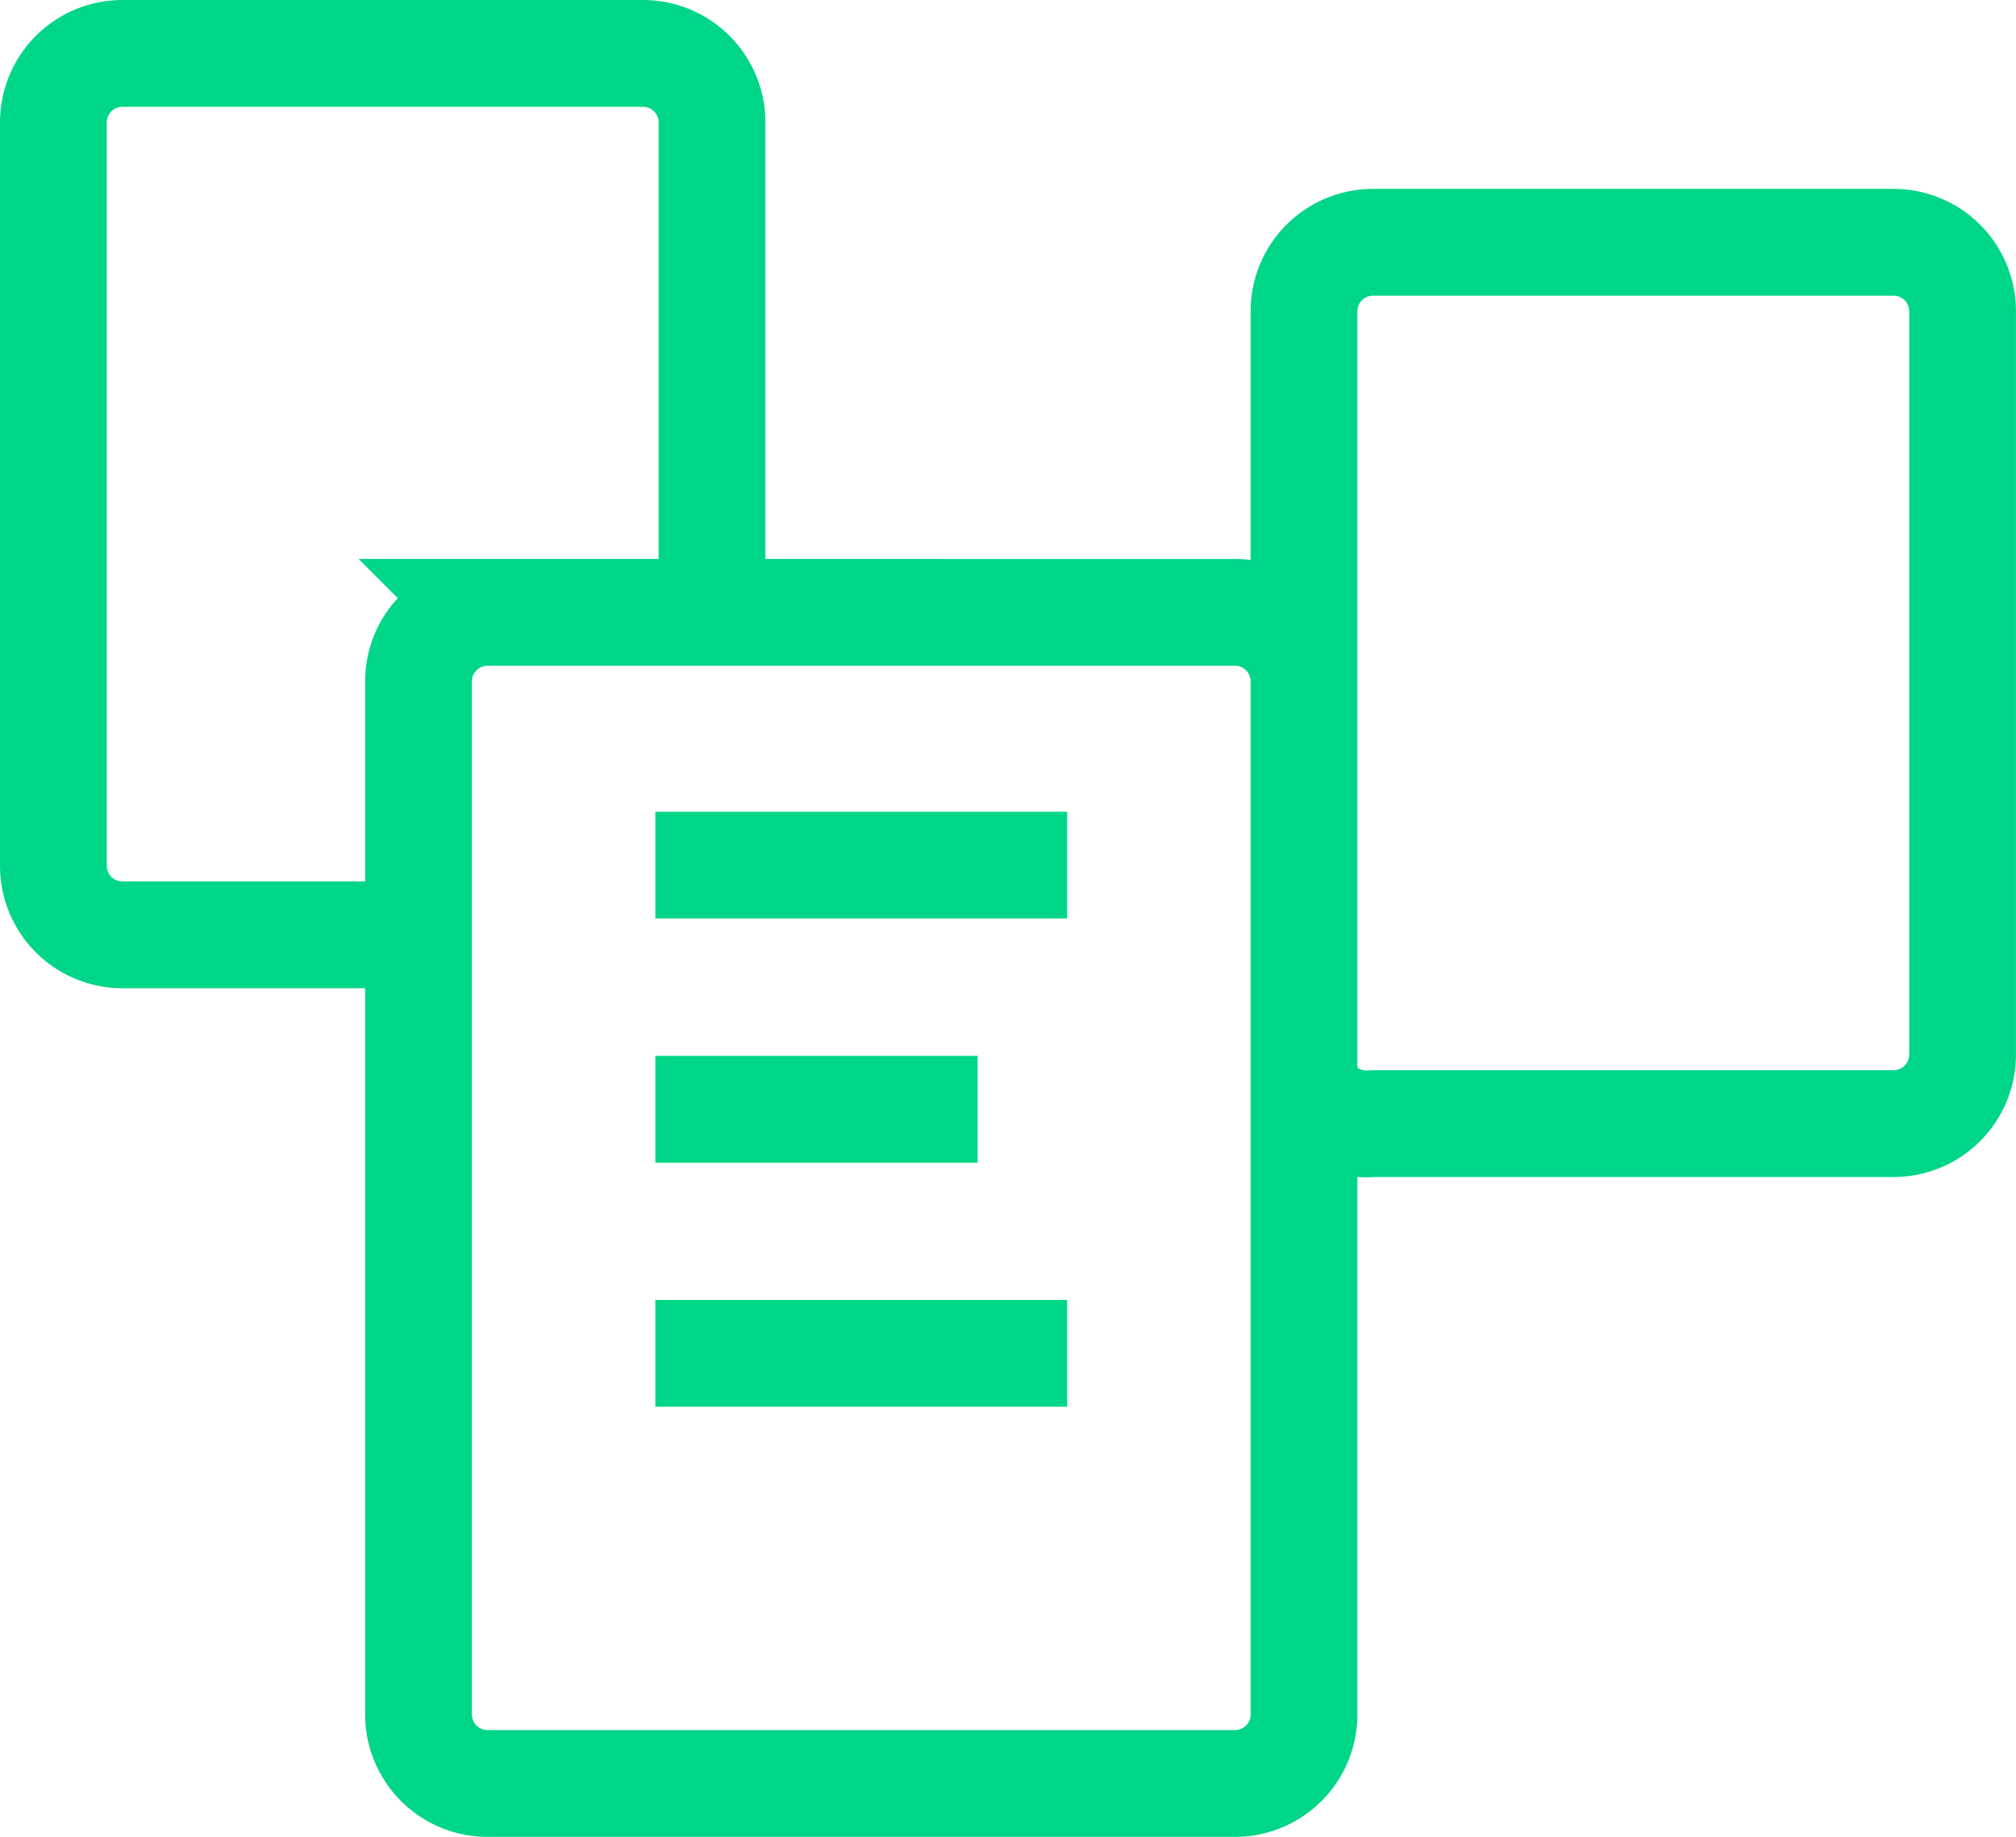
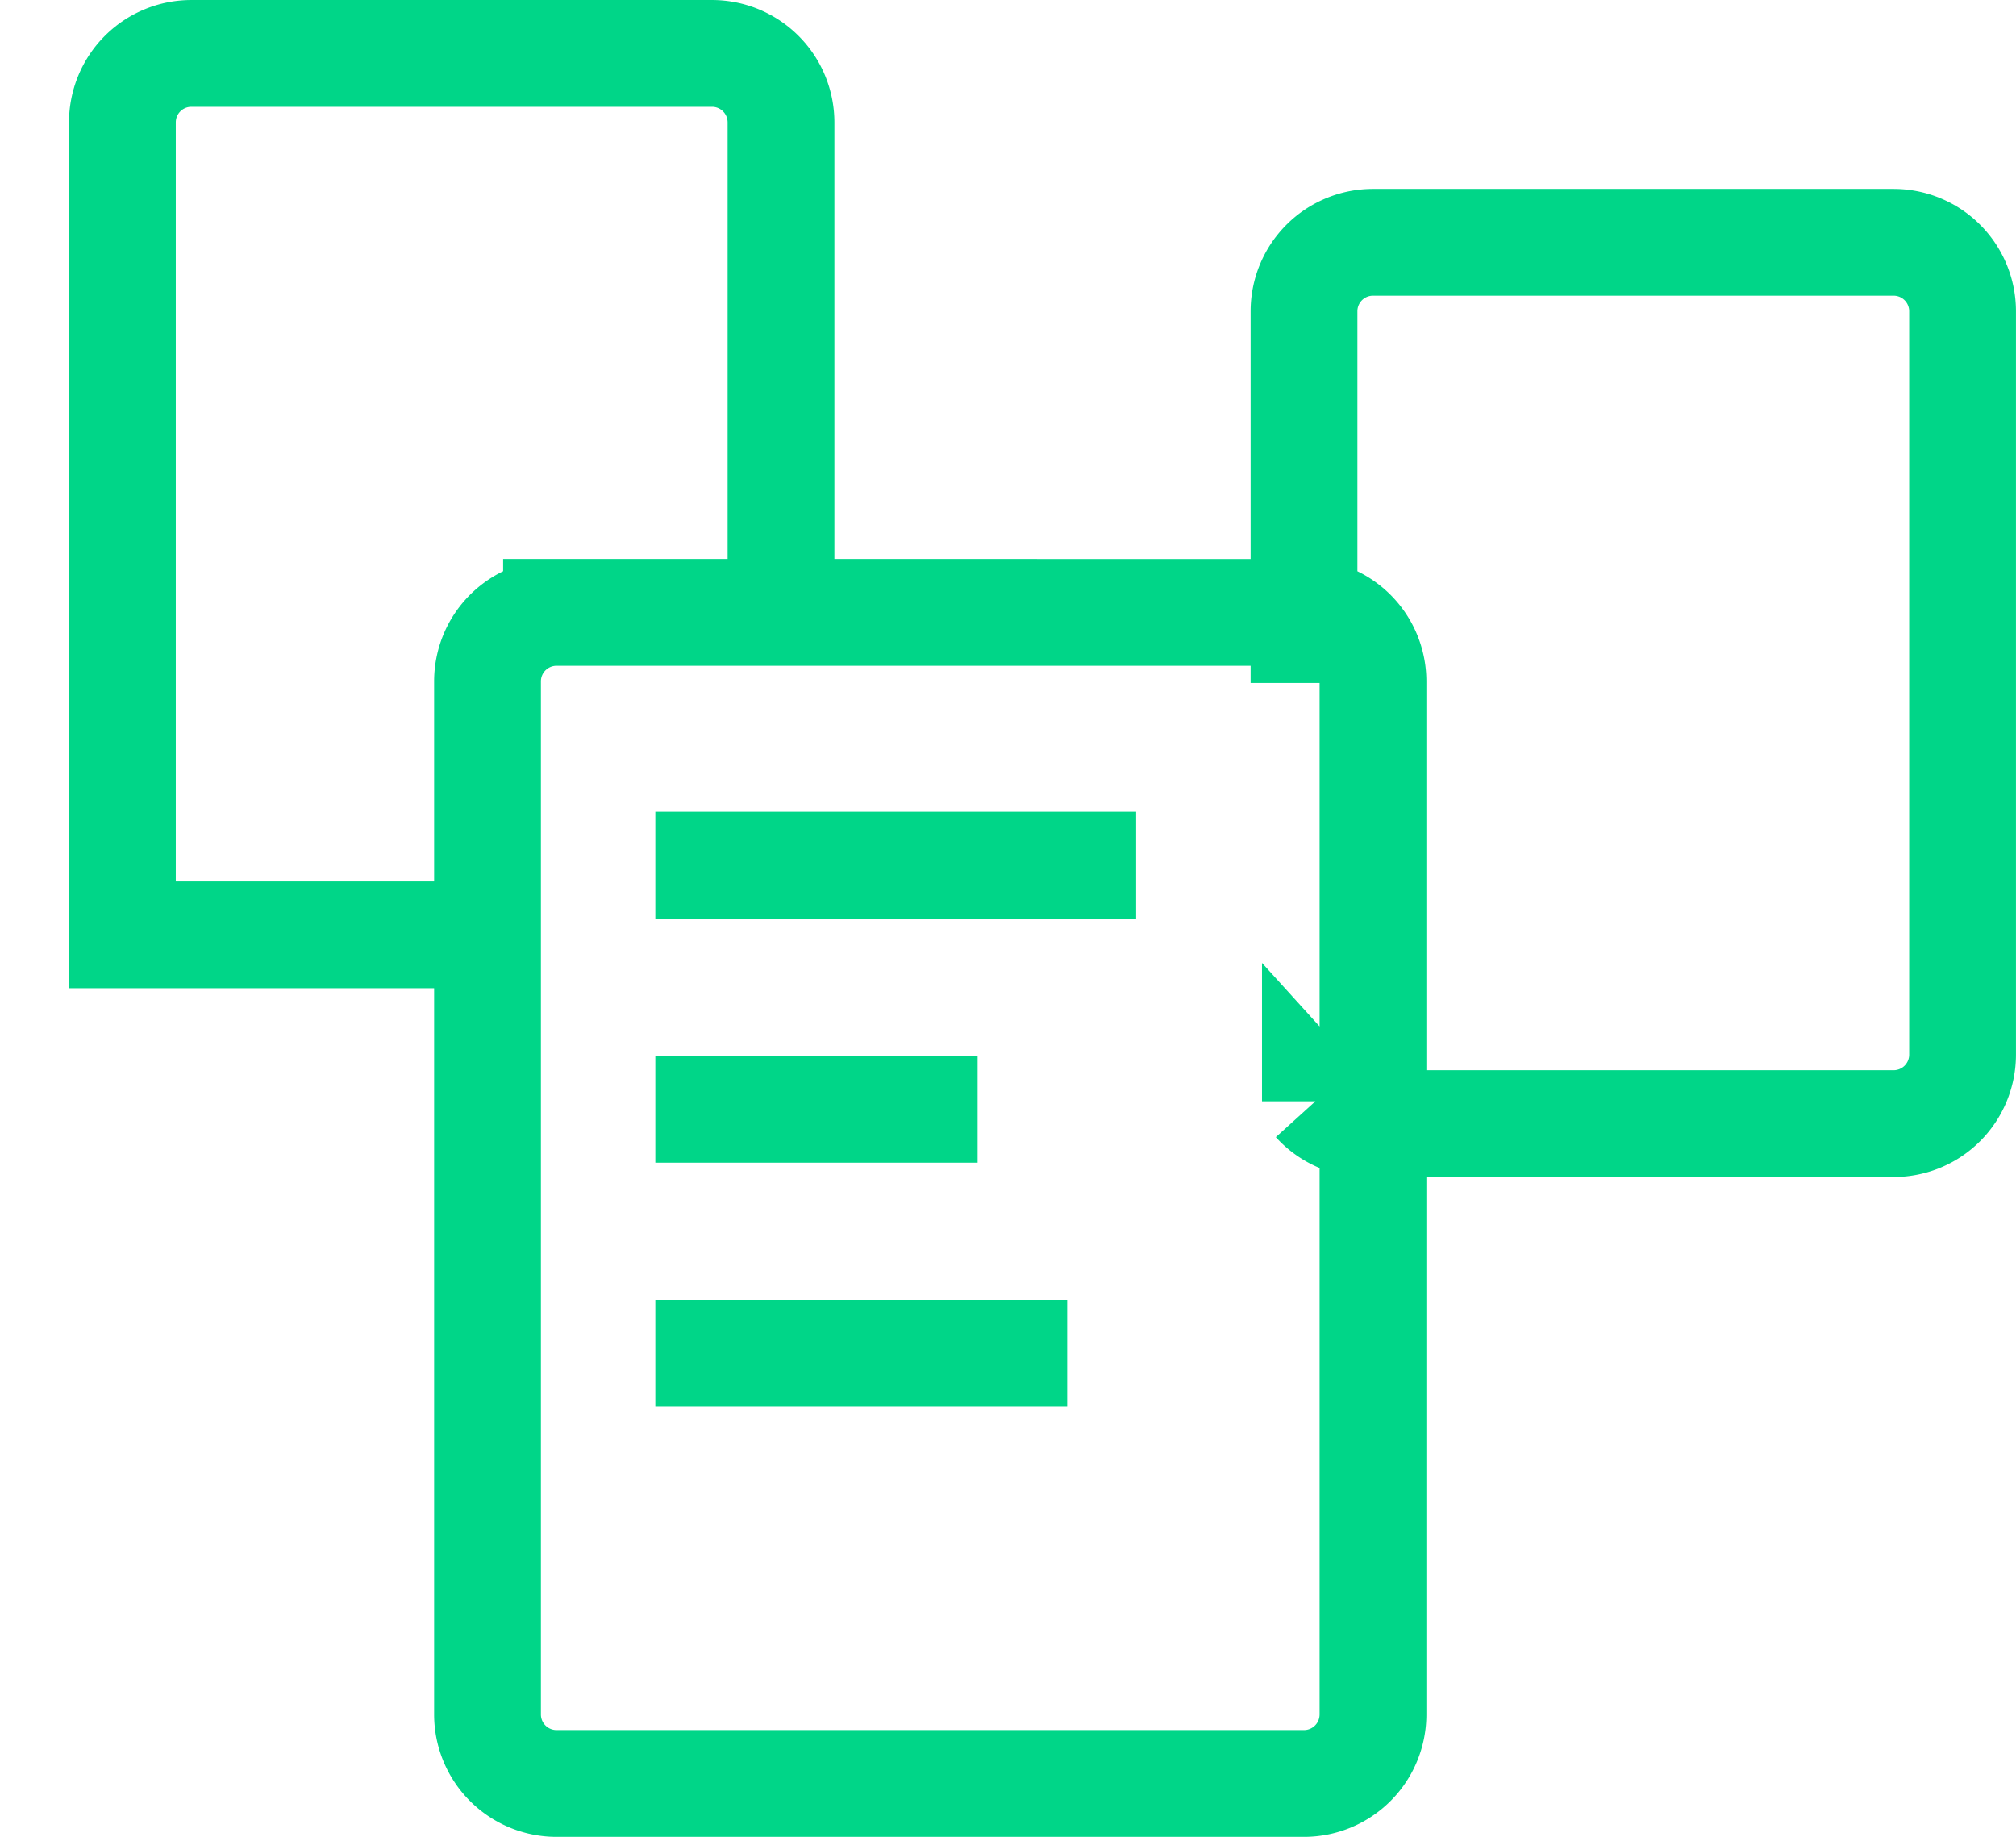
<svg xmlns="http://www.w3.org/2000/svg" width="88.487" height="80.623" viewBox="0 0 88.487 80.623">
  <g id="Group_108" data-name="Group 108" transform="translate(-1008.156 -1057.656)">
-     <path id="Path_128" data-name="Path 128" d="M228.152,41.031H214.008A3.028,3.028,0,0,1,210.98,38V5.371a3.028,3.028,0,0,1,3.028-3.028h22.851a3.029,3.029,0,0,1,3.029,3.028V27.448m-9.853-.571a3.029,3.029,0,0,0-3.029,3.028V75.25a3.029,3.029,0,0,0,3.029,3.029h32.808a3.029,3.029,0,0,0,3.029-3.029V29.905a3.029,3.029,0,0,0-3.029-3.028Zm25.441,11.094H237.4m14.146,10.716H237.4M255.476,59.4H237.4m28.972-11.063a3.026,3.026,0,0,0,2.526.98h22.852a3.028,3.028,0,0,0,3.028-3.028V13.661a3.028,3.028,0,0,0-3.028-3.028H268.9a3.028,3.028,0,0,0-3.028,3.028V29.976" transform="translate(799.52 1057.657)" fill="none" stroke="#00d688" stroke-width="4.687" />
+     <path id="Path_128" data-name="Path 128" d="M228.152,41.031H214.008V5.371a3.028,3.028,0,0,1,3.028-3.028h22.851a3.029,3.029,0,0,1,3.029,3.028V27.448m-9.853-.571a3.029,3.029,0,0,0-3.029,3.028V75.25a3.029,3.029,0,0,0,3.029,3.029h32.808a3.029,3.029,0,0,0,3.029-3.029V29.905a3.029,3.029,0,0,0-3.029-3.028Zm25.441,11.094H237.4m14.146,10.716H237.4M255.476,59.4H237.4m28.972-11.063a3.026,3.026,0,0,0,2.526.98h22.852a3.028,3.028,0,0,0,3.028-3.028V13.661a3.028,3.028,0,0,0-3.028-3.028H268.9a3.028,3.028,0,0,0-3.028,3.028V29.976" transform="translate(799.52 1057.657)" fill="none" stroke="#00d688" stroke-width="4.687" />
  </g>
</svg>